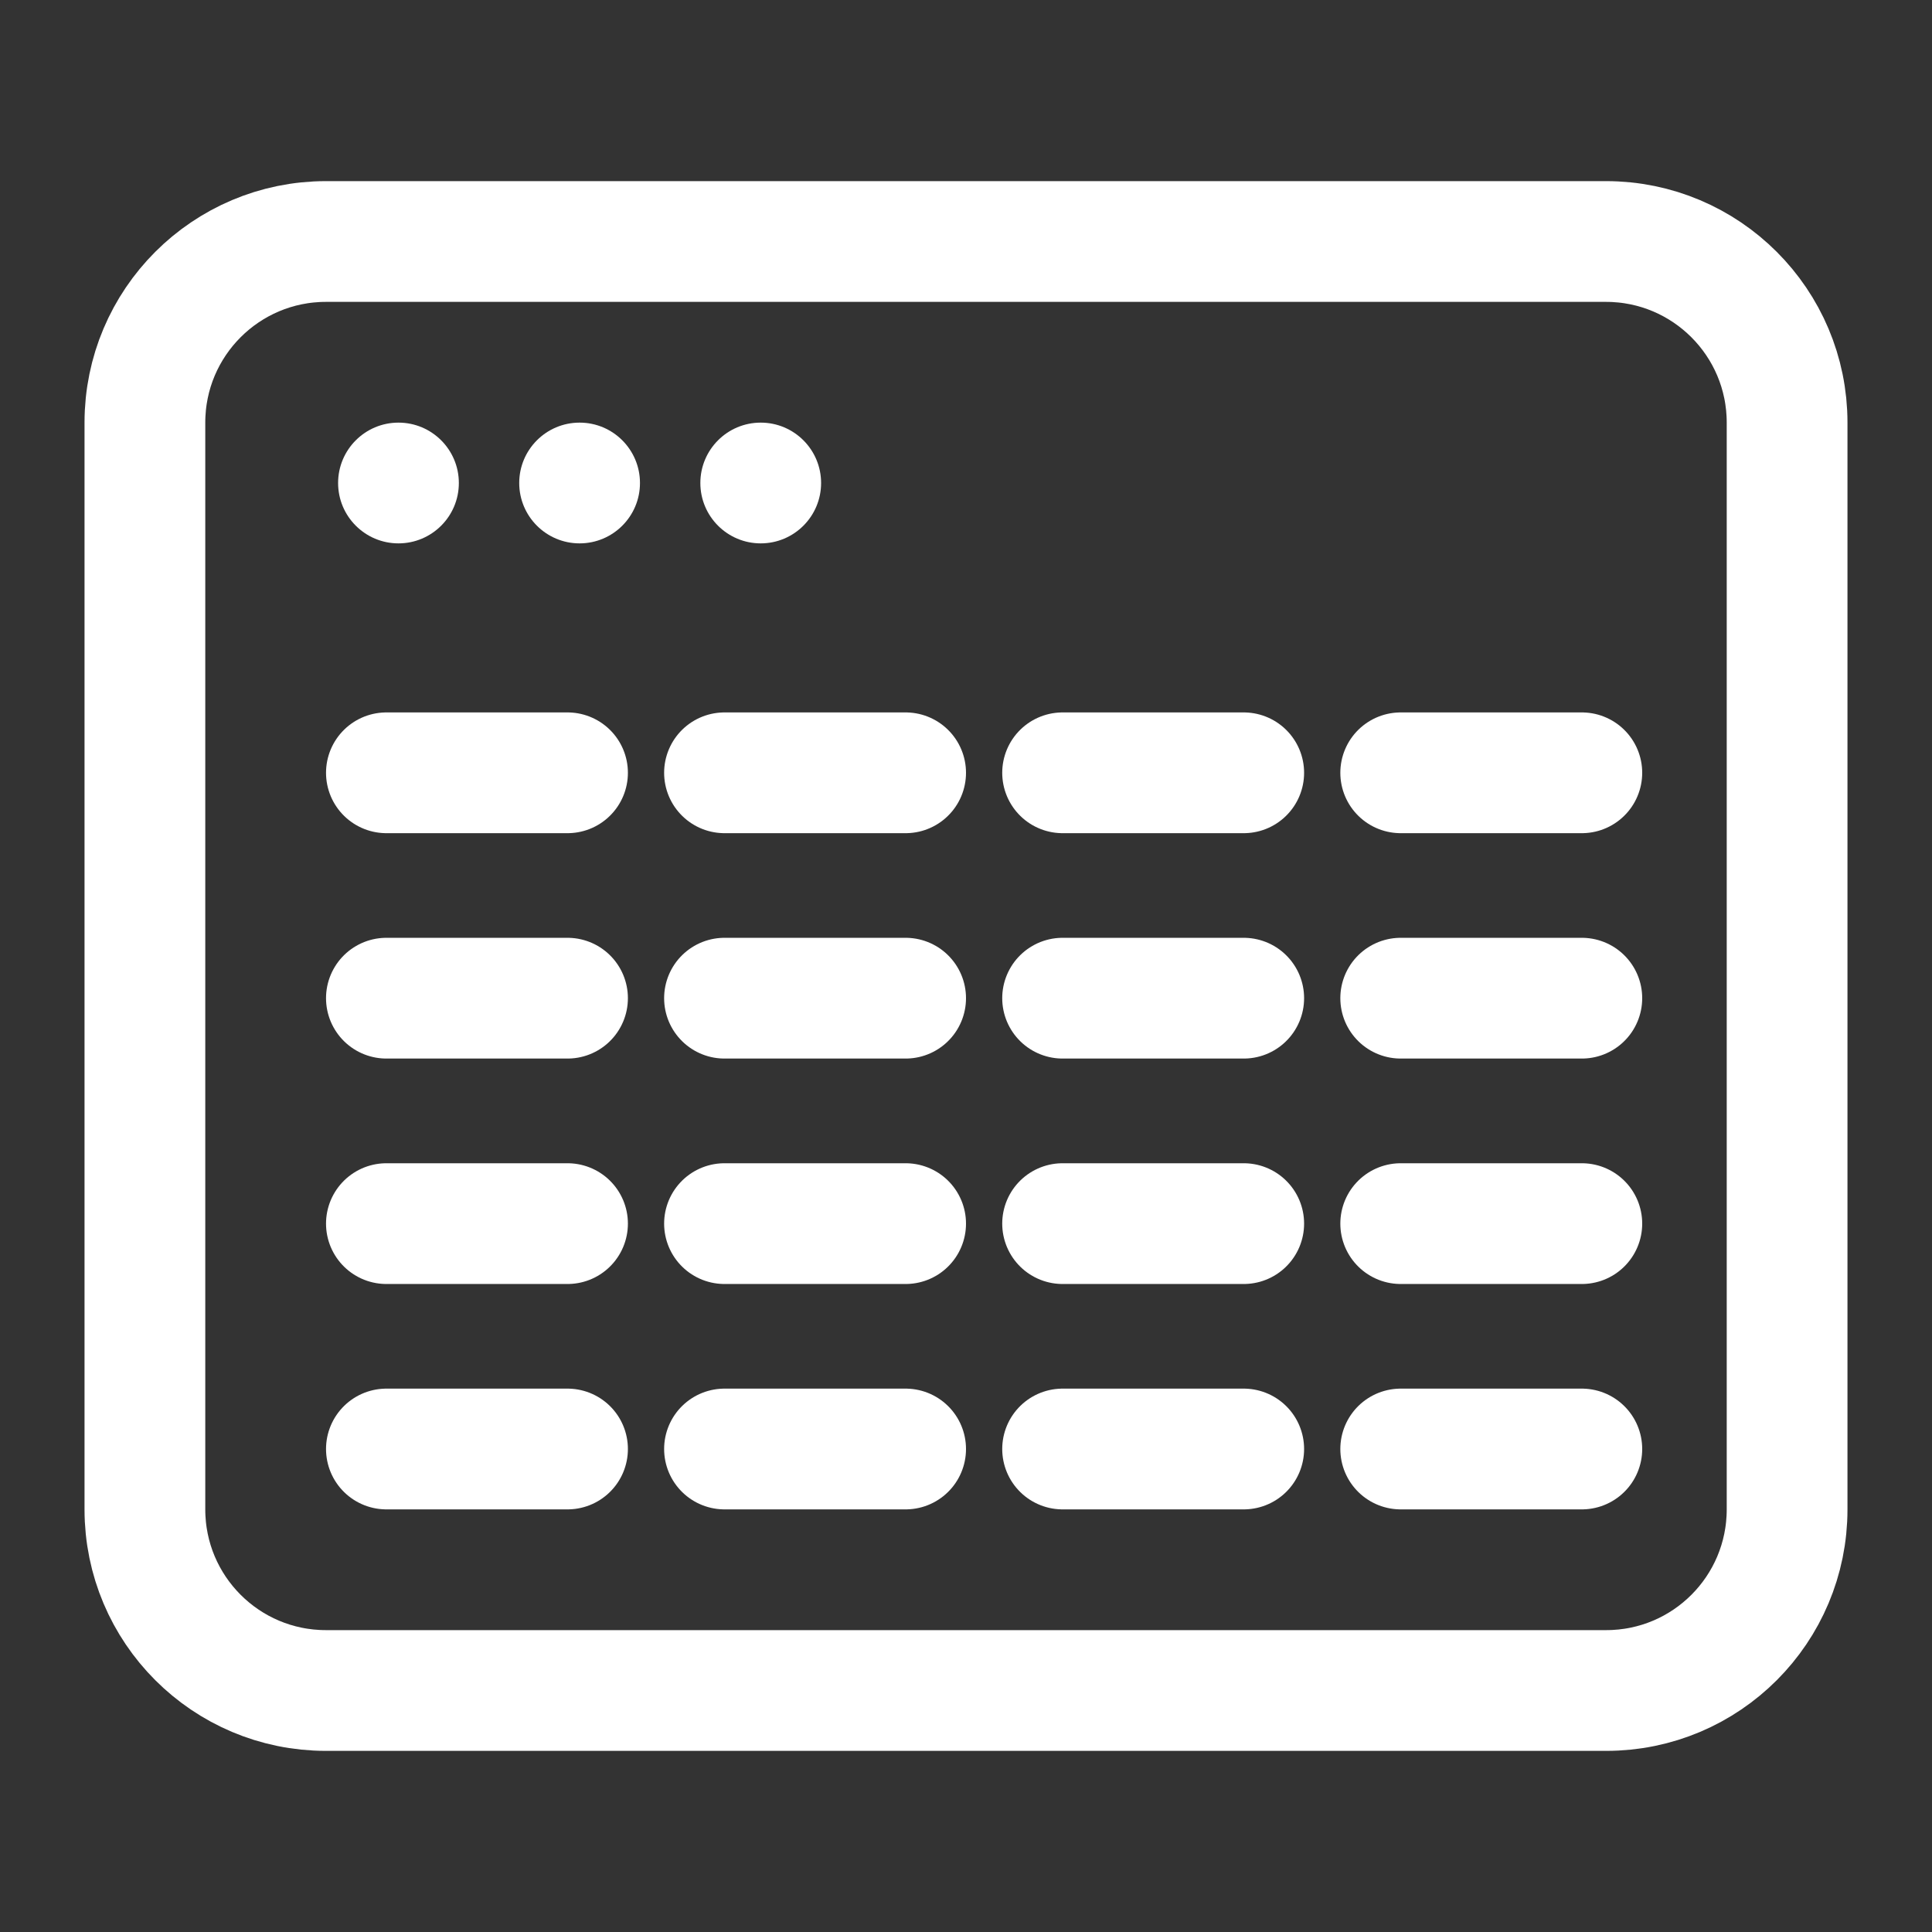
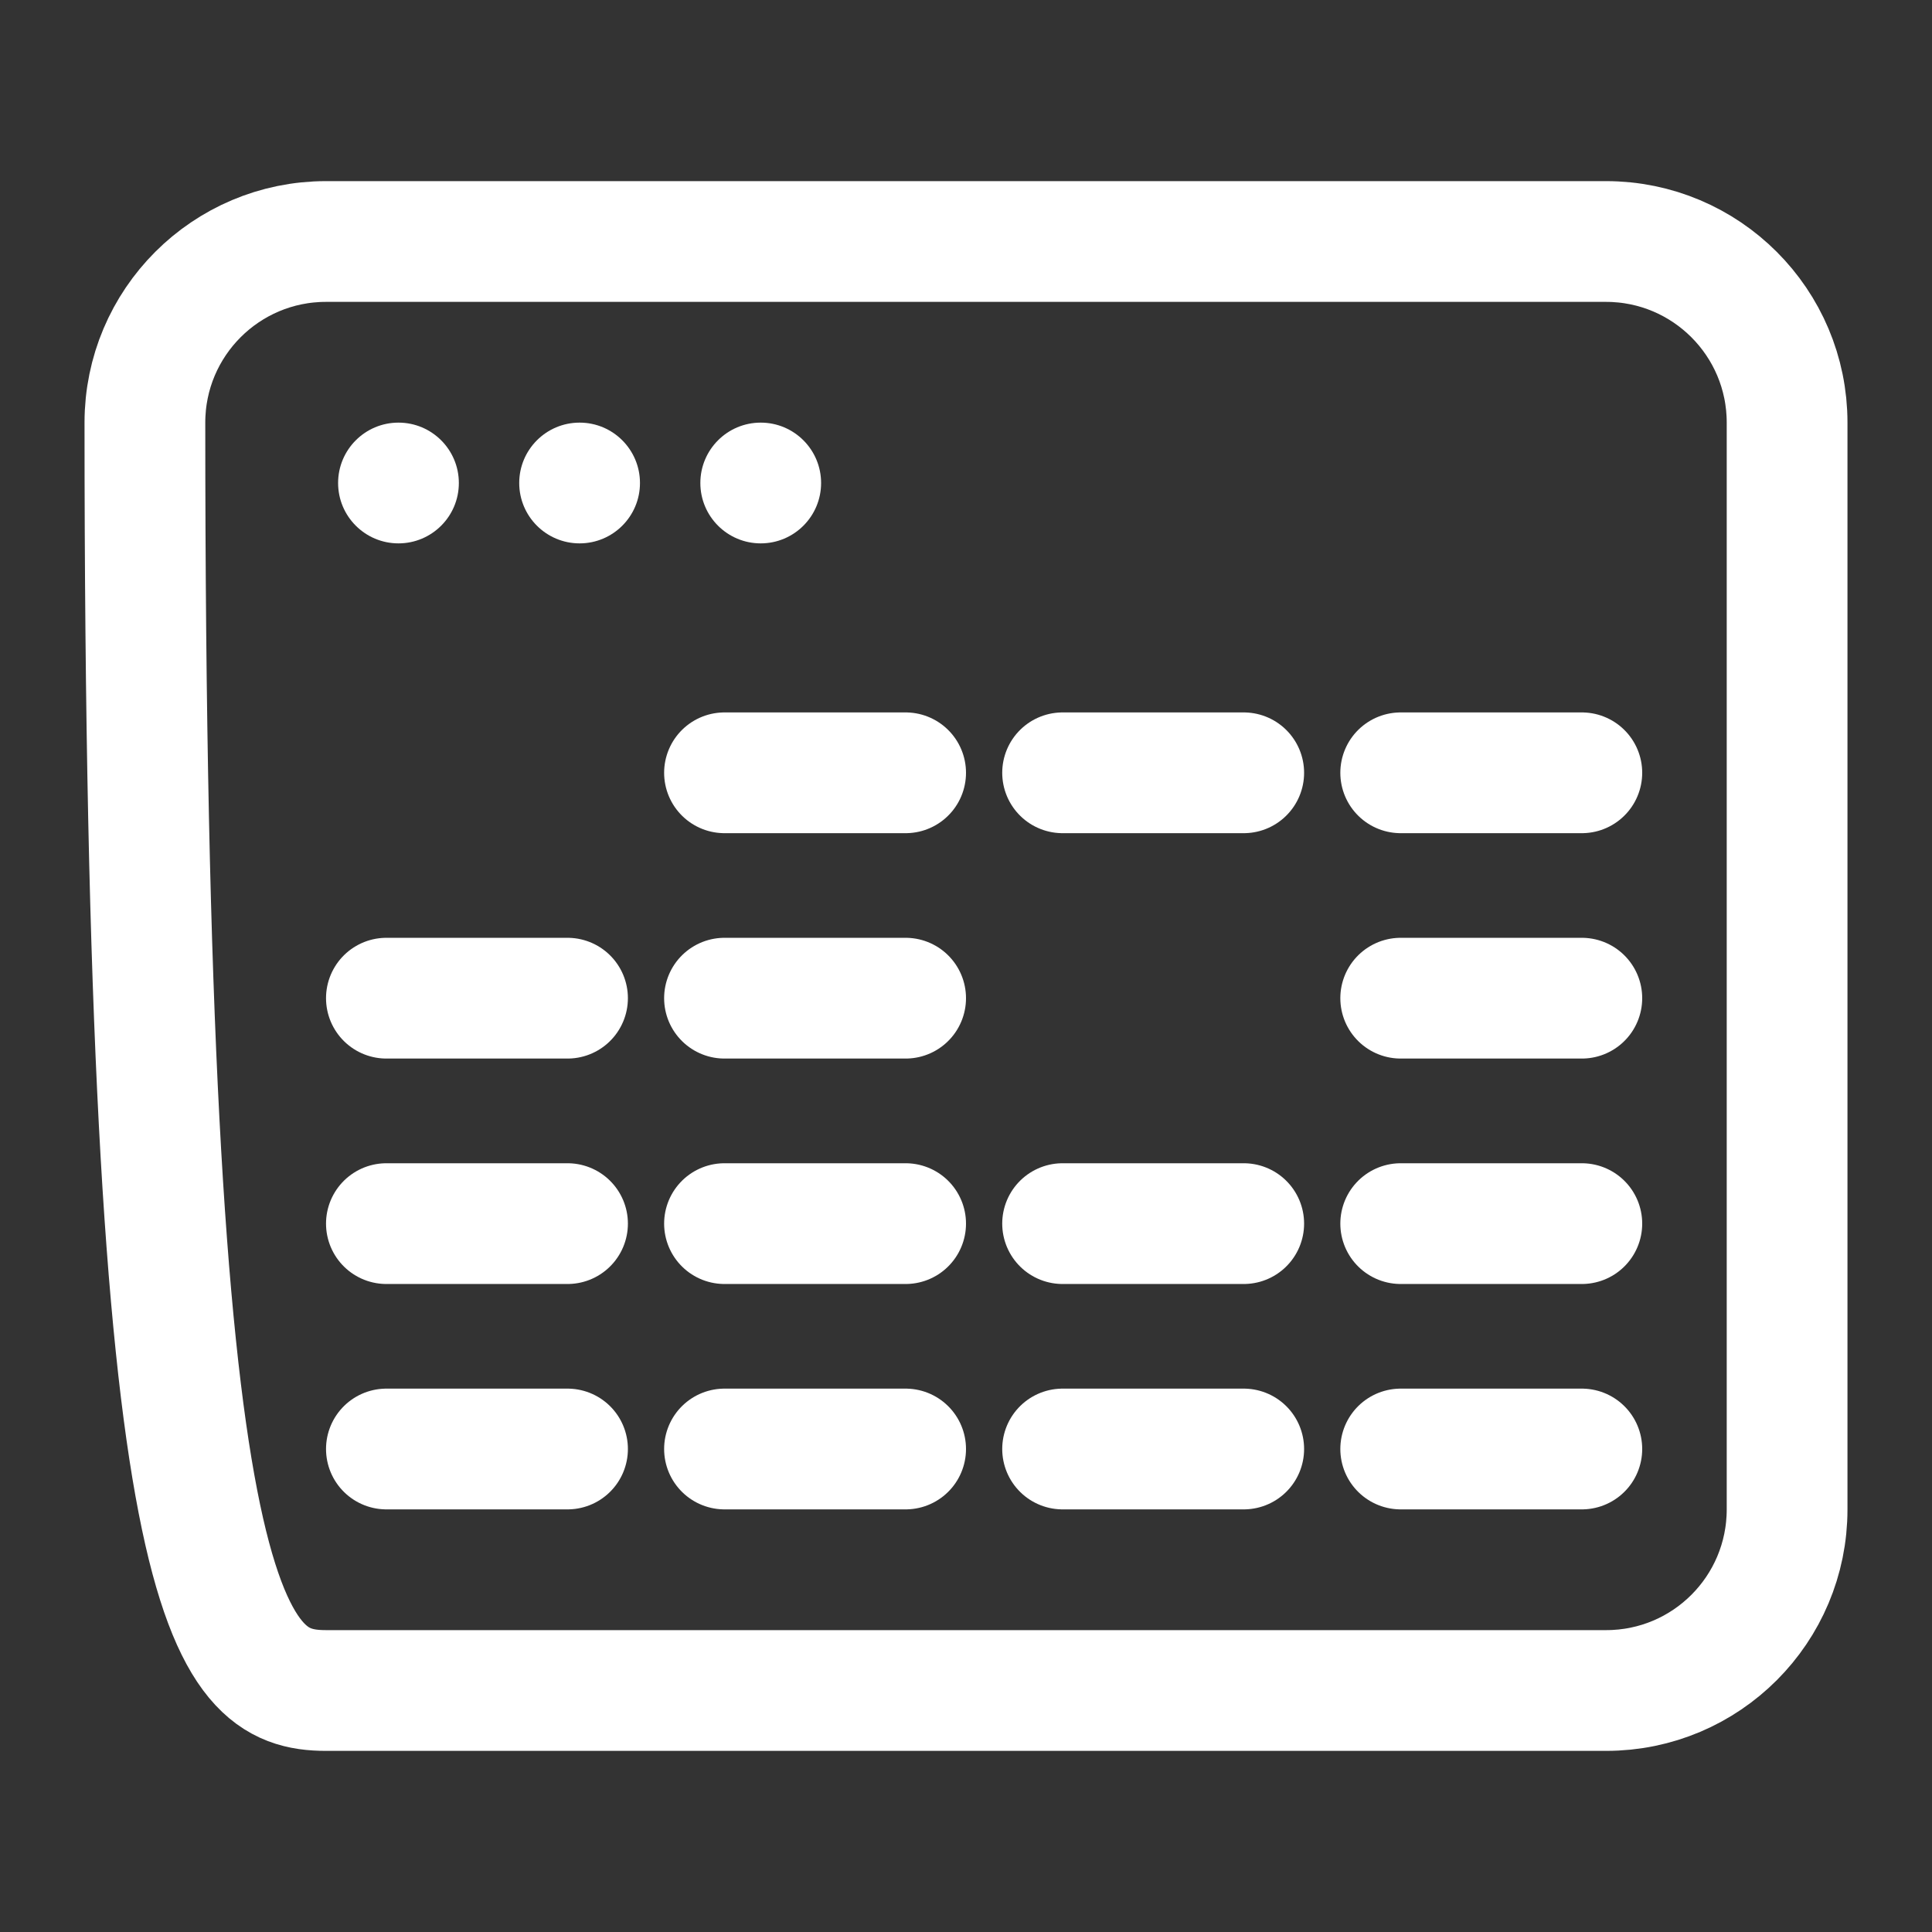
<svg xmlns="http://www.w3.org/2000/svg" width="32" height="32" viewBox="0 0 32 32" fill="none">
  <rect x="0" y="0" width="32" height="32" fill="#333333" stroke="none" />
-   <path d="M26.6 4H5.4C3.743 4 2.4 5.343 2.4 7V25C2.4 26.657 3.742 28 5.399 28H26.603C28.26 28 29.6 26.657 29.6 25V18V7C29.6 5.343 28.257 4 26.6 4Z" stroke="white" stroke-width="2" stroke-linecap="round" stroke-linejoin="round" />
+   <path d="M26.6 4H5.4C3.743 4 2.4 5.343 2.4 7C2.4 26.657 3.742 28 5.399 28H26.603C28.26 28 29.6 26.657 29.6 25V18V7C29.6 5.343 28.257 4 26.6 4Z" stroke="white" stroke-width="2" stroke-linecap="round" stroke-linejoin="round" />
  <path d="M12 12.8H15" stroke="white" stroke-width="2" stroke-linecap="round" />
  <path d="M12 16.533H15" stroke="white" stroke-width="2" stroke-linecap="round" />
  <path d="M12 20.267H15" stroke="white" stroke-width="2" stroke-linecap="round" />
  <path d="M12 24H15" stroke="white" stroke-width="2" stroke-linecap="round" />
  <path d="M23.2 12.8H26.2" stroke="white" stroke-width="2" stroke-linecap="round" />
  <path d="M23.2 16.533H26.2" stroke="white" stroke-width="2" stroke-linecap="round" />
  <path d="M23.2 20.267H26.2" stroke="white" stroke-width="2" stroke-linecap="round" />
  <path d="M23.2 24H26.2" stroke="white" stroke-width="2" stroke-linecap="round" />
-   <path d="M6.4 12.8H9.4" stroke="white" stroke-width="2" stroke-linecap="round" />
  <path d="M6.4 16.533H9.4" stroke="white" stroke-width="2" stroke-linecap="round" />
  <path d="M6.4 20.267H9.4" stroke="white" stroke-width="2" stroke-linecap="round" />
  <path d="M6.4 24H9.4" stroke="white" stroke-width="2" stroke-linecap="round" />
  <path d="M17.6 12.8H20.6" stroke="white" stroke-width="2" stroke-linecap="round" />
-   <path d="M17.6 16.533H20.6" stroke="white" stroke-width="2" stroke-linecap="round" />
  <path d="M17.6 20.267H20.6" stroke="white" stroke-width="2" stroke-linecap="round" />
  <path d="M17.6 24H20.6" stroke="white" stroke-width="2" stroke-linecap="round" />
  <circle cx="6.6" cy="8" r="1" fill="white" />
  <circle cx="9.6" cy="8" r="1" fill="white" />
  <circle cx="12.6" cy="8" r="1" fill="white" />
</svg>